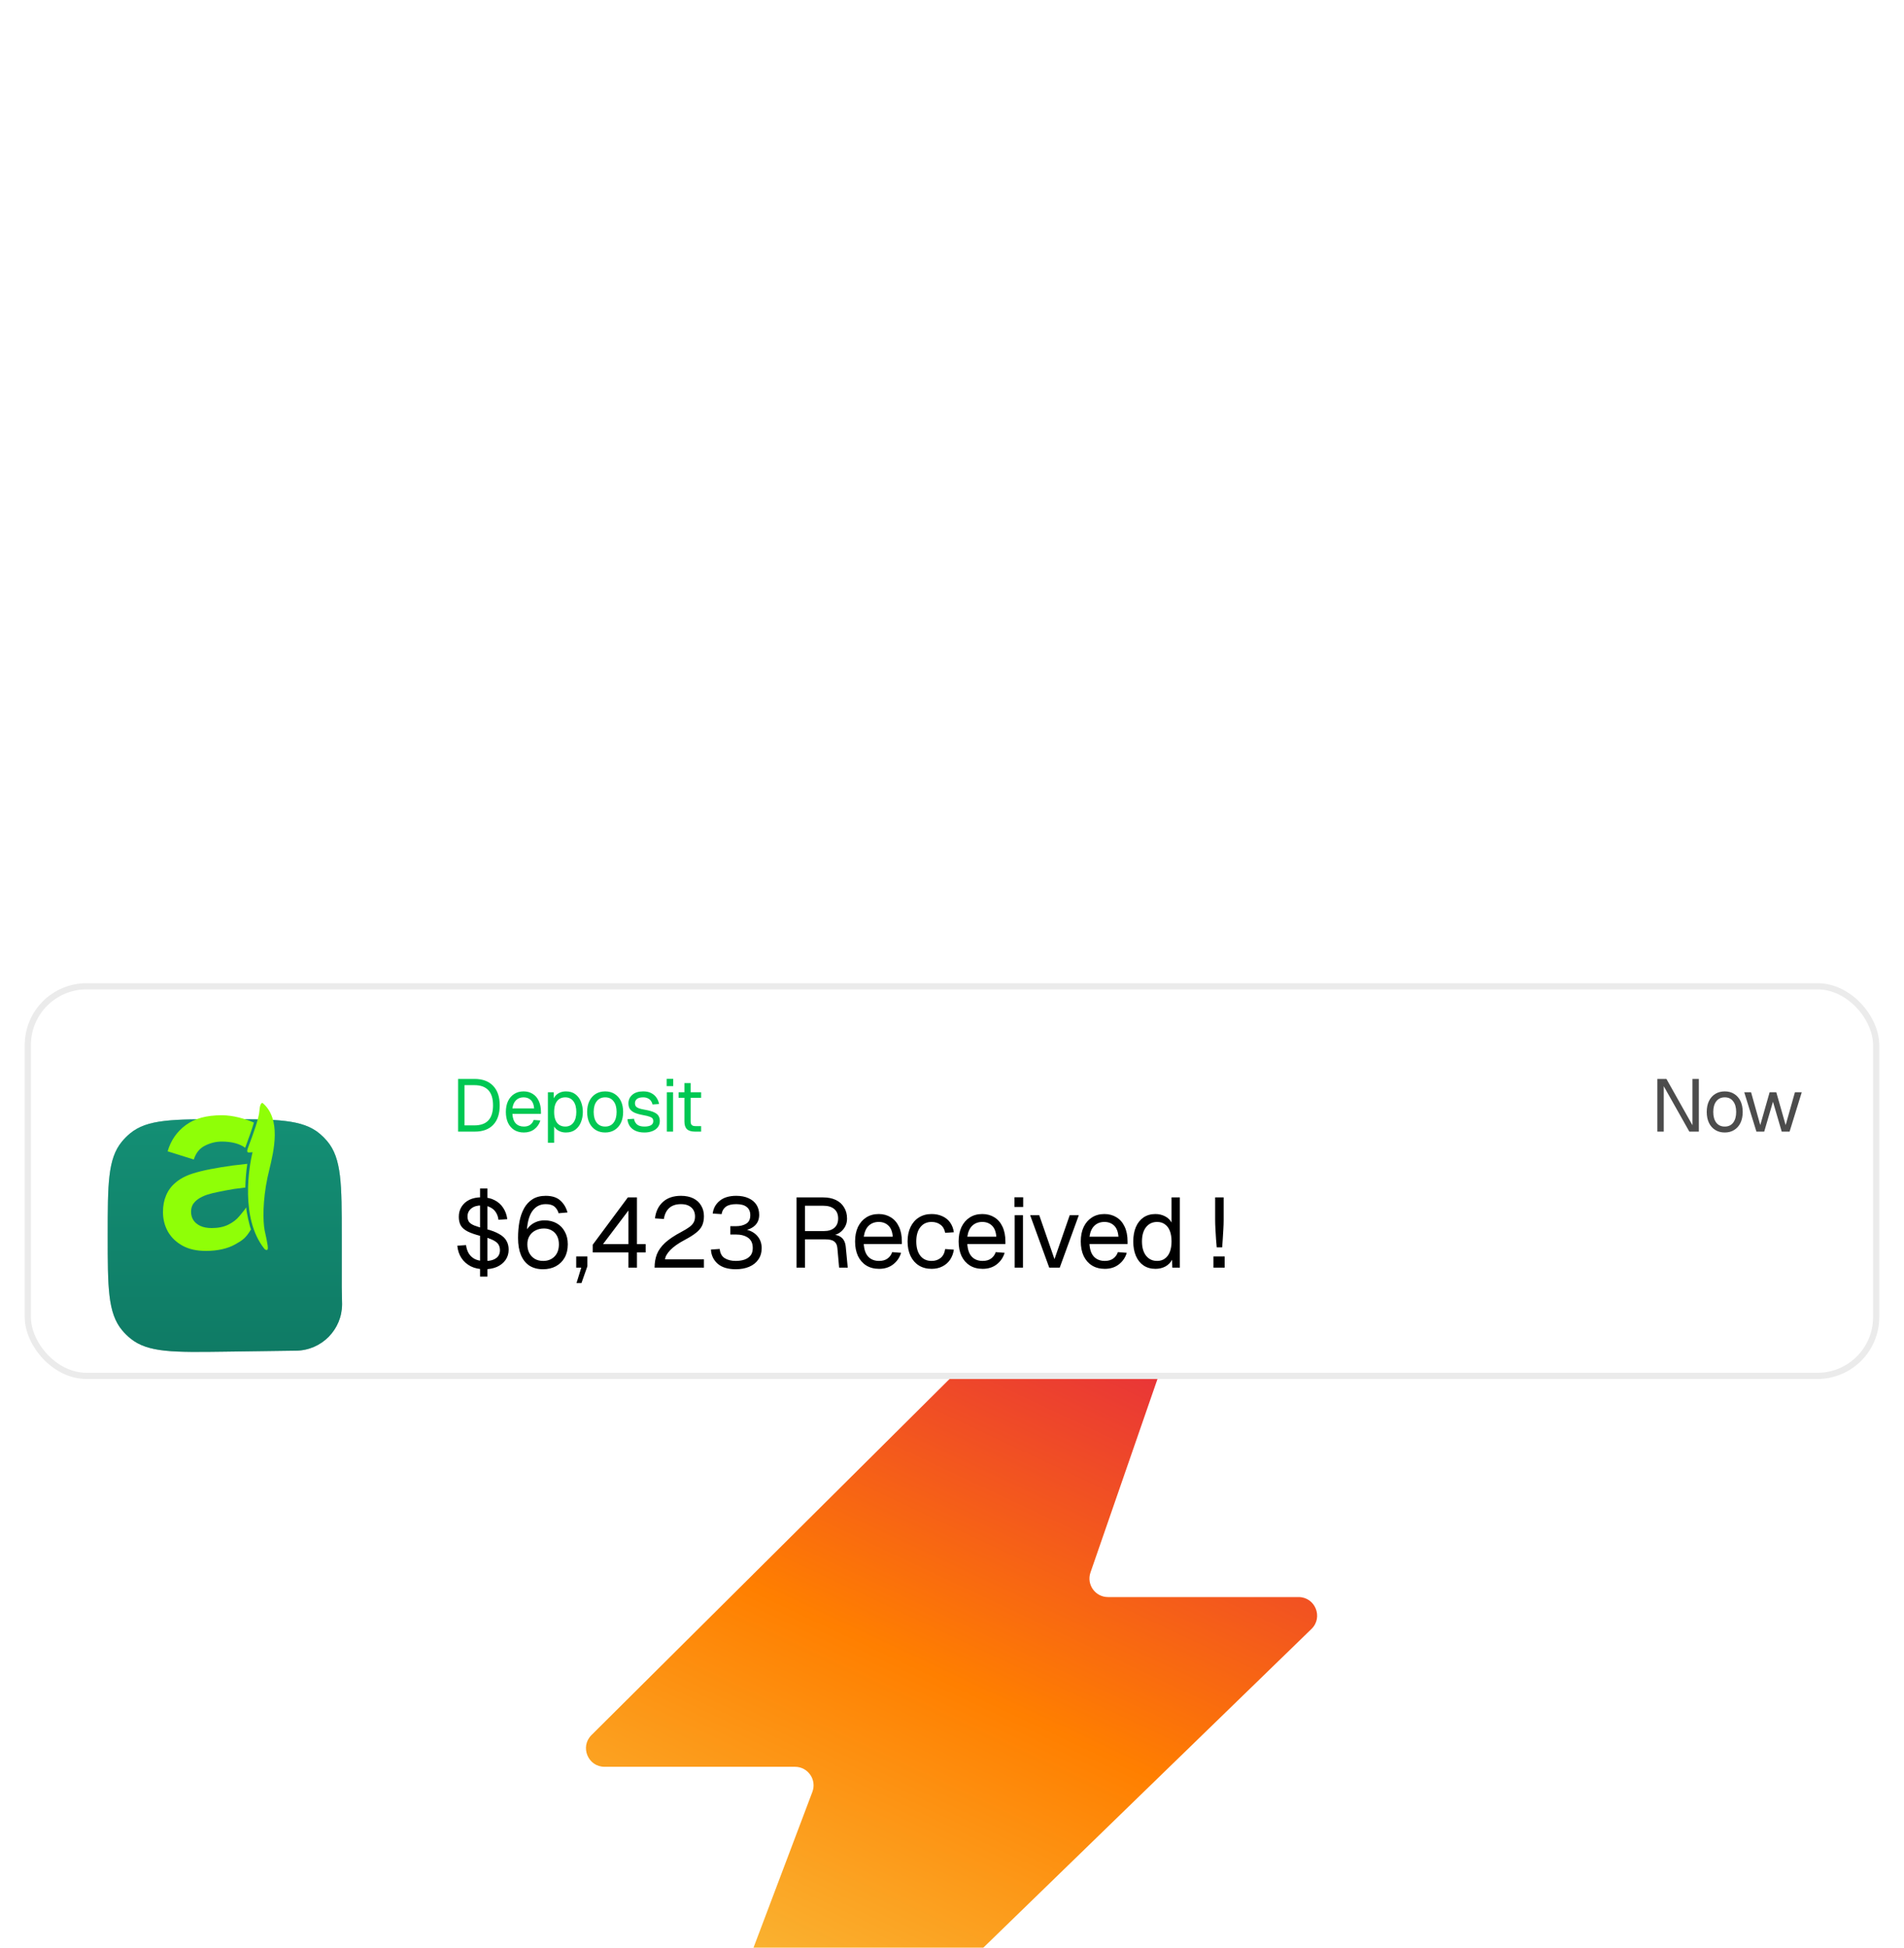
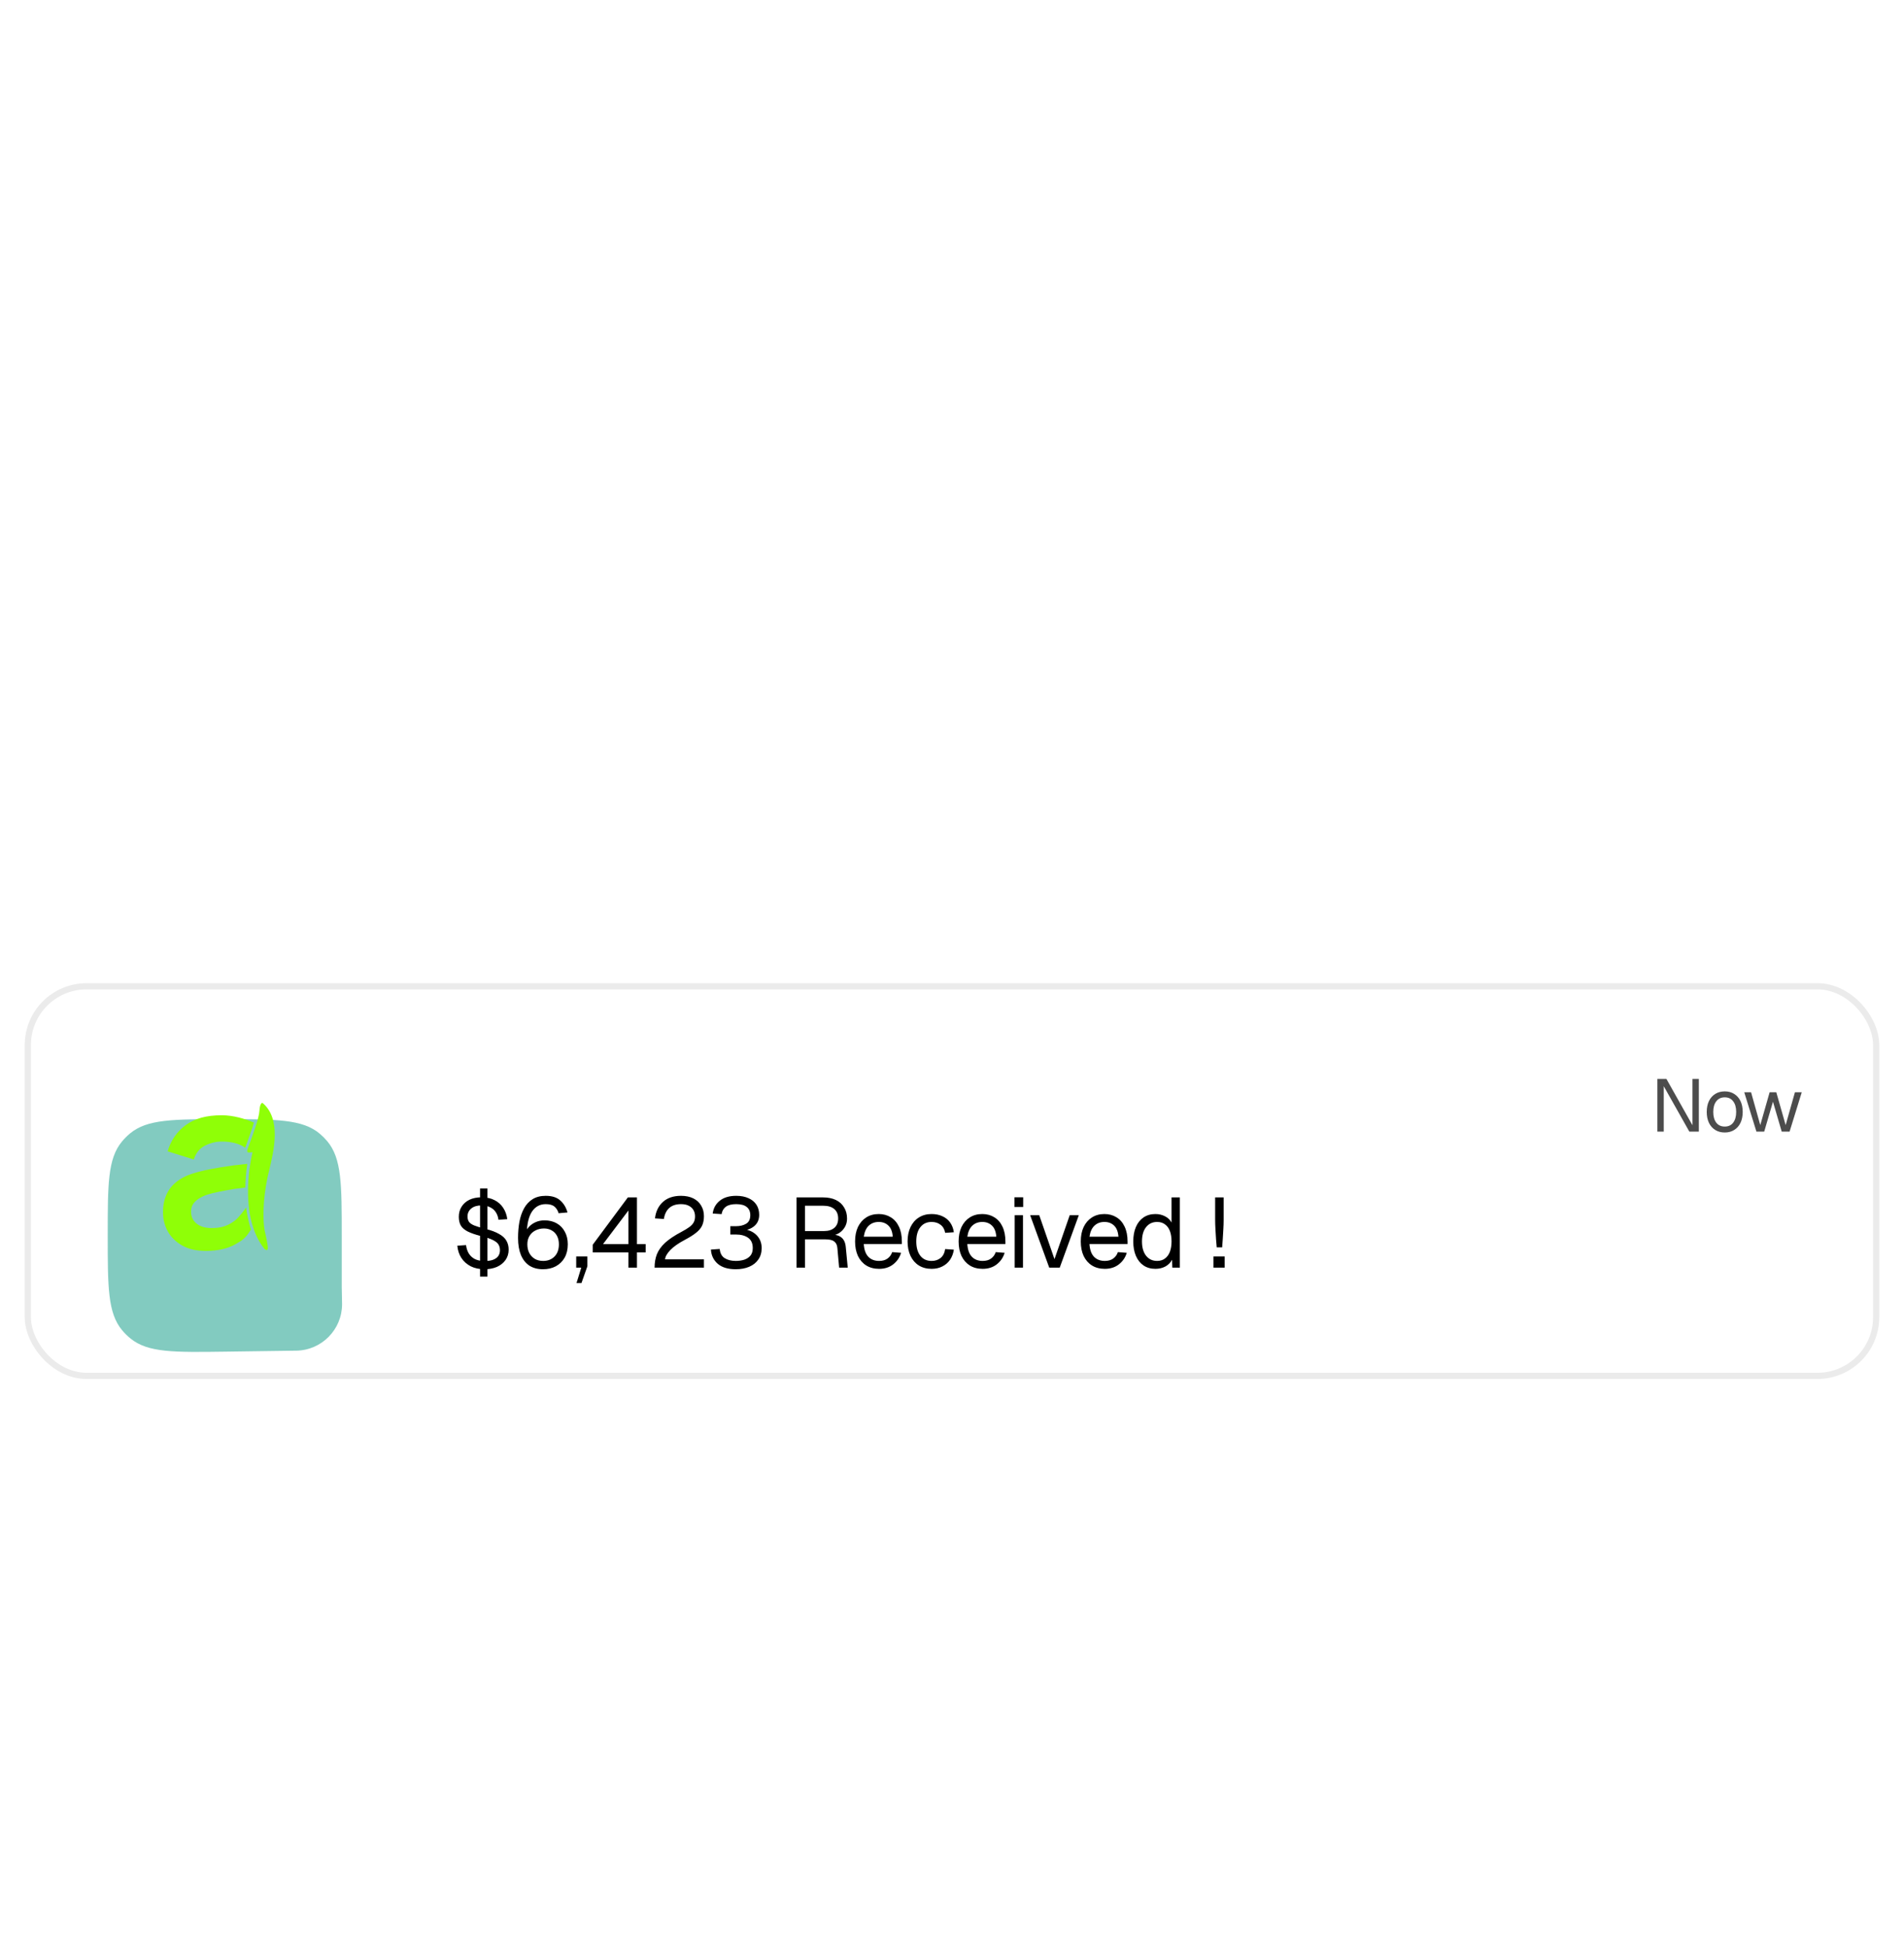
<svg xmlns="http://www.w3.org/2000/svg" width="308" height="315" viewBox="0 0 308 315" fill="none">
  <g filter="url(#filter0_dddd_3004_162)">
    <g filter="url(#filter1_i_3004_162)">
-       <path d="M200.665 12.248C201.706 9.244 197.971 6.897 195.715 9.139L95.677 108.592C93.779 110.479 95.115 113.719 97.792 113.719H128.606C130.704 113.719 132.154 115.818 131.413 117.78L105.092 187.413C103.959 190.413 107.688 192.86 109.989 190.626L212.152 91.426C214.085 89.549 212.756 86.273 210.062 86.273H179.237C177.174 86.273 175.727 84.24 176.402 82.292L200.665 12.248Z" fill="url(#paint0_linear_3004_162)" />
-     </g>
+       </g>
  </g>
  <g filter="url(#filter2_dddd_3004_162)">
    <rect x="4" y="141" width="300" height="64" rx="10" fill="white" />
    <rect x="4.5" y="141.5" width="299" height="63" rx="9.5" stroke="#EBEBEB" />
-     <path d="M74.104 165V156.48H76.744C78.056 156.48 79.064 156.852 79.768 157.596C80.48 158.332 80.836 159.384 80.836 160.752C80.836 162.112 80.488 163.16 79.792 163.896C79.096 164.632 78.104 165 76.816 165H74.104ZM75.136 163.992H76.744C77.744 163.992 78.496 163.724 79 163.188C79.504 162.644 79.756 161.832 79.756 160.752C79.756 159.656 79.504 158.84 79 158.304C78.496 157.76 77.744 157.488 76.744 157.488H75.136V163.992ZM84.747 165.144C84.147 165.144 83.627 165.008 83.187 164.736C82.755 164.464 82.419 164.08 82.179 163.584C81.947 163.08 81.831 162.492 81.831 161.82C81.831 161.148 81.947 160.564 82.179 160.068C82.419 159.572 82.751 159.188 83.175 158.916C83.607 158.636 84.115 158.496 84.699 158.496C85.251 158.496 85.739 158.628 86.163 158.892C86.587 159.148 86.915 159.524 87.147 160.02C87.387 160.516 87.507 161.12 87.507 161.832V162.132H82.887C82.927 162.812 83.107 163.324 83.427 163.668C83.755 164.012 84.195 164.184 84.747 164.184C85.163 164.184 85.503 164.088 85.767 163.896C86.039 163.696 86.227 163.436 86.331 163.116L87.411 163.2C87.243 163.768 86.923 164.236 86.451 164.604C85.987 164.964 85.419 165.144 84.747 165.144ZM82.887 161.244H86.403C86.355 160.628 86.175 160.176 85.863 159.888C85.559 159.6 85.171 159.456 84.699 159.456C84.211 159.456 83.807 159.608 83.487 159.912C83.175 160.208 82.975 160.652 82.887 161.244ZM88.632 166.8V158.64H89.568L89.592 160.008L89.448 159.936C89.608 159.464 89.872 159.108 90.24 158.868C90.616 158.62 91.048 158.496 91.536 158.496C92.168 158.496 92.684 158.652 93.084 158.964C93.492 159.276 93.792 159.684 93.984 160.188C94.184 160.692 94.284 161.236 94.284 161.82C94.284 162.404 94.184 162.948 93.984 163.452C93.792 163.956 93.492 164.364 93.084 164.676C92.684 164.988 92.168 165.144 91.536 165.144C91.208 165.144 90.9 165.088 90.612 164.976C90.332 164.864 90.092 164.708 89.892 164.508C89.7 164.308 89.568 164.072 89.496 163.8L89.64 163.632V166.8H88.632ZM91.44 164.184C91.992 164.184 92.428 163.976 92.748 163.56C93.068 163.144 93.228 162.564 93.228 161.82C93.228 161.076 93.068 160.496 92.748 160.08C92.428 159.664 91.992 159.456 91.44 159.456C91.072 159.456 90.752 159.544 90.48 159.72C90.216 159.896 90.008 160.16 89.856 160.512C89.712 160.864 89.64 161.3 89.64 161.82C89.64 162.34 89.712 162.776 89.856 163.128C90 163.48 90.208 163.744 90.48 163.92C90.752 164.096 91.072 164.184 91.44 164.184ZM97.896 165.144C97.312 165.144 96.8 165.008 96.36 164.736C95.92 164.464 95.58 164.08 95.34 163.584C95.1 163.08 94.98 162.492 94.98 161.82C94.98 161.14 95.1 160.552 95.34 160.056C95.58 159.56 95.92 159.176 96.36 158.904C96.8 158.632 97.312 158.496 97.896 158.496C98.48 158.496 98.988 158.632 99.42 158.904C99.86 159.176 100.2 159.56 100.44 160.056C100.68 160.552 100.8 161.14 100.8 161.82C100.8 162.492 100.68 163.08 100.44 163.584C100.2 164.08 99.86 164.464 99.42 164.736C98.988 165.008 98.48 165.144 97.896 165.144ZM97.896 164.184C98.48 164.184 98.932 163.976 99.252 163.56C99.58 163.136 99.744 162.556 99.744 161.82C99.744 161.084 99.58 160.508 99.252 160.092C98.932 159.668 98.48 159.456 97.896 159.456C97.312 159.456 96.856 159.668 96.528 160.092C96.2 160.508 96.036 161.084 96.036 161.82C96.036 162.556 96.2 163.136 96.528 163.56C96.856 163.976 97.312 164.184 97.896 164.184ZM104.25 165.144C103.682 165.144 103.198 165.052 102.798 164.868C102.406 164.684 102.098 164.432 101.874 164.112C101.658 163.784 101.534 163.412 101.502 162.996L102.558 162.924C102.622 163.308 102.786 163.616 103.05 163.848C103.314 164.072 103.714 164.184 104.25 164.184C104.682 164.184 105.026 164.116 105.282 163.98C105.546 163.836 105.678 163.608 105.678 163.296C105.678 163.128 105.638 162.988 105.558 162.876C105.478 162.764 105.322 162.668 105.09 162.588C104.858 162.5 104.514 162.416 104.058 162.336C103.45 162.224 102.97 162.088 102.618 161.928C102.274 161.76 102.026 161.556 101.874 161.316C101.73 161.068 101.658 160.776 101.658 160.44C101.658 159.872 101.866 159.408 102.282 159.048C102.698 158.68 103.29 158.496 104.058 158.496C104.578 158.496 105.014 158.592 105.366 158.784C105.726 158.968 106.006 159.216 106.206 159.528C106.414 159.832 106.55 160.168 106.614 160.536L105.558 160.608C105.51 160.384 105.422 160.188 105.294 160.02C105.166 159.844 104.998 159.708 104.79 159.612C104.582 159.508 104.334 159.456 104.046 159.456C103.59 159.456 103.254 159.544 103.038 159.72C102.822 159.896 102.714 160.12 102.714 160.392C102.714 160.6 102.762 160.772 102.858 160.908C102.962 161.036 103.126 161.144 103.35 161.232C103.574 161.312 103.874 161.384 104.25 161.448C104.898 161.56 105.402 161.696 105.762 161.856C106.122 162.016 106.374 162.212 106.518 162.444C106.662 162.676 106.734 162.96 106.734 163.296C106.734 163.688 106.622 164.024 106.398 164.304C106.182 164.576 105.886 164.784 105.51 164.928C105.142 165.072 104.722 165.144 104.25 165.144ZM107.869 165V158.64H108.877V165H107.869ZM107.845 157.644V156.468H108.901V157.644H107.845ZM112.407 165C111.831 165 111.403 164.868 111.123 164.604C110.851 164.34 110.715 163.928 110.715 163.368V157.152H111.723V163.344C111.723 163.632 111.787 163.832 111.915 163.944C112.043 164.056 112.239 164.112 112.503 164.112H113.415V165H112.407ZM109.779 159.528V158.64H113.415V159.528H109.779Z" fill="#00C853" />
    <path d="M77.659 188.44V174.2H78.843V188.44H77.659ZM78.379 187.256C77.526 187.256 76.779 187.096 76.139 186.776C75.51 186.445 75.008 185.997 74.635 185.432C74.262 184.856 74.043 184.195 73.979 183.448L75.387 183.352C75.462 183.907 75.622 184.376 75.867 184.76C76.123 185.144 76.459 185.437 76.875 185.64C77.302 185.832 77.814 185.928 78.411 185.928C78.934 185.928 79.376 185.864 79.739 185.736C80.112 185.597 80.395 185.4 80.587 185.144C80.779 184.877 80.875 184.557 80.875 184.184C80.875 183.832 80.795 183.523 80.635 183.256C80.475 182.989 80.166 182.744 79.707 182.52C79.248 182.296 78.576 182.077 77.691 181.864C76.838 181.64 76.155 181.4 75.643 181.144C75.131 180.877 74.763 180.557 74.539 180.184C74.326 179.8 74.219 179.331 74.219 178.776C74.219 178.157 74.368 177.613 74.667 177.144C74.966 176.664 75.387 176.291 75.931 176.024C76.486 175.757 77.147 175.624 77.915 175.624C78.726 175.624 79.424 175.779 80.011 176.088C80.598 176.387 81.062 176.803 81.403 177.336C81.755 177.869 81.974 178.477 82.059 179.16L80.635 179.256C80.582 178.808 80.443 178.408 80.219 178.056C79.995 177.704 79.686 177.432 79.291 177.24C78.907 177.037 78.438 176.936 77.883 176.936C77.19 176.936 76.64 177.101 76.235 177.432C75.83 177.763 75.627 178.195 75.627 178.728C75.627 179.069 75.707 179.357 75.867 179.592C76.027 179.816 76.315 180.013 76.731 180.184C77.158 180.355 77.76 180.536 78.539 180.728C79.467 180.963 80.203 181.24 80.747 181.56C81.302 181.869 81.696 182.237 81.931 182.664C82.166 183.08 82.283 183.555 82.283 184.088C82.283 184.728 82.112 185.288 81.771 185.768C81.44 186.237 80.982 186.605 80.395 186.872C79.808 187.128 79.136 187.256 78.379 187.256ZM87.834 187.256C86.98 187.256 86.25 187.064 85.642 186.68C85.044 186.285 84.586 185.709 84.266 184.952C83.956 184.195 83.802 183.277 83.802 182.2C83.802 181.261 83.876 180.381 84.026 179.56C84.186 178.739 84.436 178.019 84.778 177.4C85.13 176.771 85.588 176.28 86.154 175.928C86.73 175.565 87.439 175.384 88.282 175.384C89.295 175.384 90.079 175.635 90.634 176.136C91.188 176.627 91.578 177.272 91.802 178.072L90.362 178.2C90.234 177.752 90.01 177.395 89.69 177.128C89.38 176.861 88.911 176.728 88.282 176.728C87.343 176.728 86.602 177.128 86.058 177.928C85.524 178.728 85.242 179.939 85.21 181.56L84.922 181.496C85.039 181.112 85.242 180.76 85.53 180.44C85.828 180.109 86.191 179.848 86.618 179.656C87.055 179.453 87.546 179.352 88.09 179.352C88.836 179.352 89.492 179.512 90.058 179.832C90.623 180.152 91.06 180.605 91.37 181.192C91.69 181.768 91.85 182.445 91.85 183.224C91.85 184.056 91.679 184.776 91.338 185.384C90.996 185.981 90.522 186.445 89.914 186.776C89.316 187.096 88.623 187.256 87.834 187.256ZM87.866 185.912C88.612 185.912 89.22 185.677 89.69 185.208C90.17 184.728 90.41 184.067 90.41 183.224C90.41 182.701 90.308 182.248 90.106 181.864C89.903 181.48 89.62 181.187 89.258 180.984C88.895 180.771 88.474 180.664 87.994 180.664C87.482 180.664 87.023 180.771 86.618 180.984C86.212 181.187 85.892 181.48 85.658 181.864C85.423 182.248 85.306 182.701 85.306 183.224C85.306 183.747 85.407 184.211 85.61 184.616C85.823 185.021 86.122 185.341 86.506 185.576C86.89 185.8 87.343 185.912 87.866 185.912ZM93.258 189.496L94.026 187H93.21V185.192H95.018V186.776L94.058 189.496H93.258ZM101.661 187V184.536H95.885V183.288L101.565 175.64H103.037V183.192H104.445V184.536H103.037V187H101.661ZM97.549 183.192H101.661V177.752L97.549 183.192ZM105.888 187C105.888 186.2 106.011 185.48 106.256 184.84C106.512 184.189 106.955 183.571 107.584 182.984C108.224 182.397 109.11 181.805 110.24 181.208C110.763 180.931 111.184 180.675 111.504 180.44C111.824 180.205 112.059 179.955 112.208 179.688C112.358 179.421 112.432 179.096 112.432 178.712C112.432 178.317 112.347 177.976 112.176 177.688C112.006 177.389 111.75 177.155 111.408 176.984C111.078 176.813 110.662 176.728 110.16 176.728C109.36 176.728 108.726 176.936 108.256 177.352C107.798 177.768 107.51 178.36 107.392 179.128L105.952 179.032C106.08 177.923 106.507 177.037 107.232 176.376C107.958 175.715 108.934 175.384 110.16 175.384C110.939 175.384 111.606 175.523 112.16 175.8C112.715 176.077 113.136 176.467 113.424 176.968C113.723 177.459 113.872 178.029 113.872 178.68C113.872 179.256 113.776 179.757 113.584 180.184C113.392 180.6 113.067 180.989 112.608 181.352C112.16 181.715 111.542 182.104 110.752 182.52C109.728 183.064 108.95 183.613 108.416 184.168C107.894 184.723 107.616 185.219 107.584 185.656H113.872V187H105.888ZM119.018 187.256C117.76 187.256 116.789 186.963 116.106 186.376C115.424 185.779 115.056 185.011 115.002 184.072L116.426 183.976C116.49 184.669 116.757 185.165 117.226 185.464C117.706 185.763 118.304 185.912 119.018 185.912C119.509 185.912 119.962 185.848 120.378 185.72C120.794 185.581 121.13 185.363 121.386 185.064C121.642 184.755 121.77 184.344 121.77 183.832C121.77 183.075 121.52 182.52 121.018 182.168C120.517 181.816 119.856 181.64 119.034 181.64H118.138V180.296H119.034C119.706 180.296 120.261 180.163 120.698 179.896C121.146 179.629 121.37 179.171 121.37 178.52C121.37 177.933 121.178 177.491 120.794 177.192C120.421 176.883 119.856 176.728 119.098 176.728C118.352 176.728 117.786 176.872 117.402 177.16C117.029 177.448 116.805 177.843 116.73 178.344L115.29 178.248C115.397 177.395 115.776 176.707 116.426 176.184C117.077 175.651 117.968 175.384 119.098 175.384C119.866 175.384 120.528 175.512 121.082 175.768C121.637 176.013 122.064 176.365 122.362 176.824C122.661 177.283 122.81 177.827 122.81 178.456C122.81 179.16 122.586 179.731 122.138 180.168C121.701 180.595 121.05 180.888 120.186 181.048V180.76C121.114 180.867 121.85 181.197 122.394 181.752C122.938 182.307 123.21 183 123.21 183.832C123.21 184.557 123.029 185.176 122.666 185.688C122.314 186.2 121.824 186.589 121.194 186.856C120.565 187.123 119.84 187.256 119.018 187.256ZM128.847 187V175.64H133.151C133.951 175.64 134.639 175.779 135.215 176.056C135.791 176.333 136.233 176.733 136.543 177.256C136.863 177.768 137.023 178.376 137.023 179.08C137.023 179.592 136.9 180.051 136.655 180.456C136.42 180.851 136.116 181.165 135.743 181.4C135.369 181.635 134.98 181.763 134.575 181.784L134.479 181.64C135.172 181.64 135.716 181.8 136.111 182.12C136.516 182.44 136.751 182.952 136.815 183.656L137.135 187H135.743L135.455 183.8C135.412 183.331 135.241 182.984 134.943 182.76C134.655 182.536 134.18 182.424 133.519 182.424H130.223V187H128.847ZM130.223 181.08H133.327C134.02 181.08 134.569 180.904 134.975 180.552C135.38 180.2 135.583 179.699 135.583 179.048C135.583 178.387 135.375 177.88 134.959 177.528C134.543 177.165 133.94 176.984 133.151 176.984H130.223V181.08ZM142.209 187.192C141.409 187.192 140.716 187.011 140.129 186.648C139.553 186.285 139.105 185.773 138.785 185.112C138.476 184.44 138.321 183.656 138.321 182.76C138.321 181.864 138.476 181.085 138.785 180.424C139.105 179.763 139.548 179.251 140.113 178.888C140.689 178.515 141.367 178.328 142.145 178.328C142.881 178.328 143.532 178.504 144.097 178.856C144.663 179.197 145.1 179.699 145.409 180.36C145.729 181.021 145.889 181.827 145.889 182.776V183.176H139.729C139.783 184.083 140.023 184.765 140.449 185.224C140.887 185.683 141.473 185.912 142.209 185.912C142.764 185.912 143.217 185.784 143.569 185.528C143.932 185.261 144.183 184.915 144.321 184.488L145.761 184.6C145.537 185.357 145.111 185.981 144.481 186.472C143.863 186.952 143.105 187.192 142.209 187.192ZM139.729 181.992H144.417C144.353 181.171 144.113 180.568 143.697 180.184C143.292 179.8 142.775 179.608 142.145 179.608C141.495 179.608 140.956 179.811 140.529 180.216C140.113 180.611 139.847 181.203 139.729 181.992ZM150.702 187.192C149.912 187.192 149.224 187.011 148.638 186.648C148.062 186.285 147.614 185.773 147.294 185.112C146.974 184.44 146.814 183.656 146.814 182.76C146.814 181.864 146.974 181.085 147.294 180.424C147.614 179.763 148.062 179.251 148.638 178.888C149.224 178.515 149.912 178.328 150.702 178.328C151.352 178.328 151.928 178.445 152.43 178.68C152.942 178.904 153.358 179.235 153.678 179.672C153.998 180.109 154.206 180.643 154.302 181.272L152.894 181.368C152.798 180.803 152.552 180.371 152.158 180.072C151.763 179.763 151.278 179.608 150.702 179.608C149.923 179.608 149.315 179.891 148.878 180.456C148.44 181.011 148.222 181.779 148.222 182.76C148.222 183.741 148.44 184.515 148.878 185.08C149.315 185.635 149.923 185.912 150.702 185.912C151.278 185.912 151.763 185.752 152.158 185.432C152.552 185.112 152.798 184.632 152.894 183.992L154.302 184.088C154.206 184.717 153.998 185.267 153.678 185.736C153.358 186.195 152.942 186.552 152.43 186.808C151.928 187.064 151.352 187.192 150.702 187.192ZM158.96 187.192C158.16 187.192 157.466 187.011 156.88 186.648C156.304 186.285 155.856 185.773 155.536 185.112C155.226 184.44 155.072 183.656 155.072 182.76C155.072 181.864 155.226 181.085 155.536 180.424C155.856 179.763 156.298 179.251 156.864 178.888C157.44 178.515 158.117 178.328 158.896 178.328C159.632 178.328 160.282 178.504 160.848 178.856C161.413 179.197 161.85 179.699 162.16 180.36C162.48 181.021 162.64 181.827 162.64 182.776V183.176H156.48C156.533 184.083 156.773 184.765 157.2 185.224C157.637 185.683 158.224 185.912 158.96 185.912C159.514 185.912 159.968 185.784 160.32 185.528C160.682 185.261 160.933 184.915 161.072 184.488L162.512 184.6C162.288 185.357 161.861 185.981 161.232 186.472C160.613 186.952 159.856 187.192 158.96 187.192ZM156.48 181.992H161.168C161.104 181.171 160.864 180.568 160.448 180.184C160.042 179.8 159.525 179.608 158.896 179.608C158.245 179.608 157.706 179.811 157.28 180.216C156.864 180.611 156.597 181.203 156.48 181.992ZM164.14 187V178.52H165.484V187H164.14ZM164.108 177.192V175.624H165.516V177.192H164.108ZM169.73 187L166.642 178.52H168.114L170.578 185.624L173.042 178.52H174.514L171.426 187H169.73ZM178.719 187.192C177.919 187.192 177.225 187.011 176.639 186.648C176.063 186.285 175.615 185.773 175.295 185.112C174.985 184.44 174.831 183.656 174.831 182.76C174.831 181.864 174.985 181.085 175.295 180.424C175.615 179.763 176.057 179.251 176.623 178.888C177.199 178.515 177.876 178.328 178.655 178.328C179.391 178.328 180.041 178.504 180.607 178.856C181.172 179.197 181.609 179.699 181.919 180.36C182.239 181.021 182.399 181.827 182.399 182.776V183.176H176.239C176.292 184.083 176.532 184.765 176.959 185.224C177.396 185.683 177.983 185.912 178.719 185.912C179.273 185.912 179.727 185.784 180.079 185.528C180.441 185.261 180.692 184.915 180.831 184.488L182.271 184.6C182.047 185.357 181.62 185.981 180.991 186.472C180.372 186.952 179.615 187.192 178.719 187.192ZM176.239 181.992H180.927C180.863 181.171 180.623 180.568 180.207 180.184C179.801 179.8 179.284 179.608 178.655 179.608C178.004 179.608 177.465 179.811 177.039 180.216C176.623 180.611 176.356 181.203 176.239 181.992ZM186.907 187.192C186.171 187.192 185.531 187.011 184.987 186.648C184.454 186.285 184.043 185.773 183.755 185.112C183.467 184.451 183.323 183.667 183.323 182.76C183.323 181.853 183.467 181.069 183.755 180.408C184.043 179.747 184.454 179.235 184.987 178.872C185.531 178.509 186.171 178.328 186.907 178.328C187.472 178.328 187.99 178.451 188.459 178.696C188.928 178.931 189.28 179.267 189.515 179.704V175.64H190.859V187H189.643L189.595 185.72C189.36 186.179 189.003 186.541 188.523 186.808C188.043 187.064 187.504 187.192 186.907 187.192ZM187.179 185.912C187.68 185.912 188.102 185.784 188.443 185.528C188.795 185.272 189.062 184.909 189.243 184.44C189.424 183.96 189.515 183.4 189.515 182.76C189.515 182.099 189.424 181.533 189.243 181.064C189.062 180.595 188.795 180.237 188.443 179.992C188.102 179.736 187.68 179.608 187.179 179.608C186.432 179.608 185.835 179.891 185.387 180.456C184.95 181.011 184.731 181.779 184.731 182.76C184.731 183.731 184.95 184.499 185.387 185.064C185.835 185.629 186.432 185.912 187.179 185.912ZM196.823 183.72C196.791 183.347 196.753 182.899 196.711 182.376C196.679 181.853 196.647 181.32 196.615 180.776C196.583 180.232 196.567 179.747 196.567 179.32V175.64H197.943V179.32C197.943 179.747 197.927 180.232 197.895 180.776C197.873 181.32 197.841 181.853 197.799 182.376C197.767 182.899 197.735 183.347 197.703 183.72H196.823ZM196.295 187V185.192H198.103V187H196.295Z" fill="black" />
    <path d="M268.104 165V156.48H269.568L273.78 163.968V156.48H274.812V165H273.276L269.136 157.656V165H268.104ZM279.005 165.144C278.421 165.144 277.909 165.008 277.469 164.736C277.029 164.464 276.689 164.08 276.449 163.584C276.209 163.08 276.089 162.492 276.089 161.82C276.089 161.14 276.209 160.552 276.449 160.056C276.689 159.56 277.029 159.176 277.469 158.904C277.909 158.632 278.421 158.496 279.005 158.496C279.589 158.496 280.097 158.632 280.529 158.904C280.969 159.176 281.309 159.56 281.549 160.056C281.789 160.552 281.909 161.14 281.909 161.82C281.909 162.492 281.789 163.08 281.549 163.584C281.309 164.08 280.969 164.464 280.529 164.736C280.097 165.008 279.589 165.144 279.005 165.144ZM279.005 164.184C279.589 164.184 280.041 163.976 280.361 163.56C280.689 163.136 280.853 162.556 280.853 161.82C280.853 161.084 280.689 160.508 280.361 160.092C280.041 159.668 279.589 159.456 279.005 159.456C278.421 159.456 277.965 159.668 277.637 160.092C277.309 160.508 277.145 161.084 277.145 161.82C277.145 162.556 277.309 163.136 277.637 163.56C277.965 163.976 278.421 164.184 279.005 164.184ZM284.127 165L282.159 158.64H283.263L284.751 163.944L286.263 158.64H287.343L288.855 163.944L290.355 158.64H291.459L289.491 165H288.219L286.803 160.164L285.387 165H284.127Z" fill="black" fill-opacity="0.7" />
    <g filter="url(#filter3_ddii_3004_162)">
-       <path d="M17.426 173.214C17.426 164.949 17.426 160.817 19.72 158.043C20.121 157.558 20.567 157.111 21.053 156.71C23.826 154.416 27.981 154.416 36.289 154.416C44.723 154.416 48.94 154.416 51.735 156.776C52.163 157.138 52.561 157.535 52.923 157.964C55.283 160.759 55.283 164.954 55.283 173.345V181.559L55.335 184.327C55.335 188.443 52.028 191.796 47.912 191.852L36.483 192.01C28.115 192.126 23.93 192.183 21.113 189.889C20.62 189.488 20.166 189.041 19.759 188.554C17.426 185.768 17.426 181.583 17.426 173.214Z" fill="url(#paint1_linear_3004_162)" />
      <path d="M17.426 173.214C17.426 164.949 17.426 160.817 19.72 158.043C20.121 157.558 20.567 157.111 21.053 156.71C23.826 154.416 27.981 154.416 36.289 154.416C44.723 154.416 48.94 154.416 51.735 156.776C52.163 157.138 52.561 157.535 52.923 157.964C55.283 160.759 55.283 164.954 55.283 173.345V181.559L55.335 184.327C55.335 188.443 52.028 191.796 47.912 191.852L36.483 192.01C28.115 192.126 23.93 192.183 21.113 189.889C20.62 189.488 20.166 189.041 19.759 188.554C17.426 185.768 17.426 181.583 17.426 173.214Z" fill="#069983" fill-opacity="0.5" />
    </g>
    <path fill-rule="evenodd" clip-rule="evenodd" d="M43.219 184.122C43.442 184.044 43.326 183.263 42.802 180.929C42.531 179.437 42.471 176.25 43.274 172.412C43.348 172.06 43.446 171.652 43.555 171.202C44.305 168.088 45.54 162.957 42.484 160.374C42.419 160.318 42.044 160.345 41.965 161.639C41.895 162.81 40.955 165.43 40.095 167.678C39.963 168.085 39.88 168.41 40.332 168.374L40.857 168.332C40.289 170.583 38.839 179.012 42.748 183.93C42.808 184.005 42.981 184.196 43.219 184.122ZM35.892 166.607C37.445 166.607 38.818 166.963 39.661 167.616C39.705 167.494 39.764 167.334 39.833 167.147L39.833 167.147C40.178 166.209 40.775 164.585 41.072 163.536C39.673 162.933 37.74 162.353 35.892 162.353C33.332 162.353 31.491 162.886 30.041 163.951C28.604 165.016 27.629 166.427 27.116 168.185L31.35 169.513C31.697 168.448 32.264 167.718 33.178 167.261C34.051 166.825 34.956 166.607 35.892 166.607ZM33.333 184.293C31.765 184.293 30.561 184.011 29.522 183.446C28.482 182.869 27.693 182.105 27.154 181.156C26.628 180.206 26.365 179.161 26.365 178.019C26.365 176.956 26.532 176.12 26.866 175.325C27.199 174.516 27.712 173.824 28.405 173.246C29.098 172.656 29.988 172.162 31.1 171.803C31.934 171.533 32.909 171.29 34.025 171.071C35.154 170.853 36.373 170.655 37.682 170.475L40.004 170.209C39.801 171.581 39.712 172.851 39.687 174.044L37.912 174.266C36.911 174.433 36.051 174.593 35.333 174.747C34.614 174.889 33.979 175.049 33.428 175.229C32.889 175.421 32.433 175.645 32.061 175.902C31.689 176.159 31.4 176.454 31.195 176.787C31.003 177.121 30.906 177.512 30.906 177.961C30.906 178.474 31.035 178.93 31.291 179.328C31.548 179.713 31.92 180.021 32.407 180.251C32.908 180.482 33.524 180.598 34.255 180.598C35.307 180.598 36.206 180.412 36.95 180.04C37.694 179.668 38.284 179.212 38.72 178.673C38.782 178.599 38.844 178.526 38.904 178.453C39.283 178.002 39.627 177.591 39.825 177.248L39.826 177.277C39.878 178.116 40.386 180.34 40.602 180.823C39.728 182.247 39.267 182.548 38.009 183.254C36.839 183.911 35.206 184.293 33.333 184.293Z" fill="#8FFF07" />
  </g>
  <defs>
    <filter id="filter0_dddd_3004_162" x="59.786" y="2.249" width="188.282" height="312.245" filterUnits="userSpaceOnUse" color-interpolation-filters="sRGB">
      <feFlood flood-opacity="0" result="BackgroundImageFix" />
      <feColorMatrix in="SourceAlpha" type="matrix" values="0 0 0 0 0 0 0 0 0 0 0 0 0 0 0 0 0 0 127 0" result="hardAlpha" />
      <feOffset dy="6" />
      <feGaussianBlur stdDeviation="6" />
      <feColorMatrix type="matrix" values="0 0 0 0 0.969 0 0 0 0 0.898 0 0 0 0 0.467 0 0 0 0.1 0" />
      <feBlend mode="normal" in2="BackgroundImageFix" result="effect1_dropShadow_3004_162" />
      <feColorMatrix in="SourceAlpha" type="matrix" values="0 0 0 0 0 0 0 0 0 0 0 0 0 0 0 0 0 0 127 0" result="hardAlpha" />
      <feOffset dy="22" />
      <feGaussianBlur stdDeviation="11" />
      <feColorMatrix type="matrix" values="0 0 0 0 0.969 0 0 0 0 0.898 0 0 0 0 0.467 0 0 0 0.09 0" />
      <feBlend mode="normal" in2="effect1_dropShadow_3004_162" result="effect2_dropShadow_3004_162" />
      <feColorMatrix in="SourceAlpha" type="matrix" values="0 0 0 0 0 0 0 0 0 0 0 0 0 0 0 0 0 0 127 0" result="hardAlpha" />
      <feOffset dy="50" />
      <feGaussianBlur stdDeviation="15" />
      <feColorMatrix type="matrix" values="0 0 0 0 0.969 0 0 0 0 0.898 0 0 0 0 0.467 0 0 0 0.05 0" />
      <feBlend mode="normal" in2="effect2_dropShadow_3004_162" result="effect3_dropShadow_3004_162" />
      <feColorMatrix in="SourceAlpha" type="matrix" values="0 0 0 0 0 0 0 0 0 0 0 0 0 0 0 0 0 0 127 0" result="hardAlpha" />
      <feOffset dy="88" />
      <feGaussianBlur stdDeviation="17.5" />
      <feColorMatrix type="matrix" values="0 0 0 0 0.969 0 0 0 0 0.898 0 0 0 0 0.467 0 0 0 0.01 0" />
      <feBlend mode="normal" in2="effect3_dropShadow_3004_162" result="effect4_dropShadow_3004_162" />
      <feBlend mode="normal" in="SourceGraphic" in2="effect4_dropShadow_3004_162" result="shape" />
    </filter>
    <filter id="filter1_i_3004_162" x="94.786" y="8.249" width="118.282" height="189.245" filterUnits="userSpaceOnUse" color-interpolation-filters="sRGB">
      <feFlood flood-opacity="0" result="BackgroundImageFix" />
      <feBlend mode="normal" in="SourceGraphic" in2="BackgroundImageFix" result="shape" />
      <feColorMatrix in="SourceAlpha" type="matrix" values="0 0 0 0 0 0 0 0 0 0 0 0 0 0 0 0 0 0 127 0" result="hardAlpha" />
      <feOffset dy="6" />
      <feGaussianBlur stdDeviation="3" />
      <feComposite in2="hardAlpha" operator="arithmetic" k2="-1" k3="1" />
      <feColorMatrix type="matrix" values="0 0 0 0 1 0 0 0 0 1 0 0 0 0 1 0 0 0 0.25 0" />
      <feBlend mode="normal" in2="shape" result="effect1_innerShadow_3004_162" />
    </filter>
    <filter id="filter2_dddd_3004_162" x="0" y="141" width="308" height="78" filterUnits="userSpaceOnUse" color-interpolation-filters="sRGB">
      <feFlood flood-opacity="0" result="BackgroundImageFix" />
      <feColorMatrix in="SourceAlpha" type="matrix" values="0 0 0 0 0 0 0 0 0 0 0 0 0 0 0 0 0 0 127 0" result="hardAlpha" />
      <feOffset dy="1" />
      <feGaussianBlur stdDeviation="0.5" />
      <feColorMatrix type="matrix" values="0 0 0 0 0 0 0 0 0 0 0 0 0 0 0 0 0 0 0.1 0" />
      <feBlend mode="normal" in2="BackgroundImageFix" result="effect1_dropShadow_3004_162" />
      <feColorMatrix in="SourceAlpha" type="matrix" values="0 0 0 0 0 0 0 0 0 0 0 0 0 0 0 0 0 0 127 0" result="hardAlpha" />
      <feOffset dy="2" />
      <feGaussianBlur stdDeviation="1" />
      <feColorMatrix type="matrix" values="0 0 0 0 0 0 0 0 0 0 0 0 0 0 0 0 0 0 0.09 0" />
      <feBlend mode="normal" in2="effect1_dropShadow_3004_162" result="effect2_dropShadow_3004_162" />
      <feColorMatrix in="SourceAlpha" type="matrix" values="0 0 0 0 0 0 0 0 0 0 0 0 0 0 0 0 0 0 127 0" result="hardAlpha" />
      <feOffset dy="5" />
      <feGaussianBlur stdDeviation="1.5" />
      <feColorMatrix type="matrix" values="0 0 0 0 0 0 0 0 0 0 0 0 0 0 0 0 0 0 0.05 0" />
      <feBlend mode="normal" in2="effect2_dropShadow_3004_162" result="effect3_dropShadow_3004_162" />
      <feColorMatrix in="SourceAlpha" type="matrix" values="0 0 0 0 0 0 0 0 0 0 0 0 0 0 0 0 0 0 127 0" result="hardAlpha" />
      <feOffset dy="10" />
      <feGaussianBlur stdDeviation="2" />
      <feColorMatrix type="matrix" values="0 0 0 0 0 0 0 0 0 0 0 0 0 0 0 0 0 0 0.01 0" />
      <feBlend mode="normal" in2="effect3_dropShadow_3004_162" result="effect4_dropShadow_3004_162" />
      <feBlend mode="normal" in="SourceGraphic" in2="effect4_dropShadow_3004_162" result="shape" />
    </filter>
    <filter id="filter3_ddii_3004_162" x="14.569" y="153.702" width="43.623" height="44.067" filterUnits="userSpaceOnUse" color-interpolation-filters="sRGB">
      <feFlood flood-opacity="0" result="BackgroundImageFix" />
      <feColorMatrix in="SourceAlpha" type="matrix" values="0 0 0 0 0 0 0 0 0 0 0 0 0 0 0 0 0 0 127 0" result="hardAlpha" />
      <feOffset dy="2.857" />
      <feGaussianBlur stdDeviation="1.429" />
      <feComposite in2="hardAlpha" operator="out" />
      <feColorMatrix type="matrix" values="0 0 0 0 0.031 0 0 0 0 0.031 0 0 0 0 0.031 0 0 0 0.08 0" />
      <feBlend mode="normal" in2="BackgroundImageFix" result="effect1_dropShadow_3004_162" />
      <feColorMatrix in="SourceAlpha" type="matrix" values="0 0 0 0 0 0 0 0 0 0 0 0 0 0 0 0 0 0 127 0" result="hardAlpha" />
      <feOffset dy="0.714" />
      <feGaussianBlur stdDeviation="0.714" />
      <feComposite in2="hardAlpha" operator="out" />
      <feColorMatrix type="matrix" values="0 0 0 0 0.031 0 0 0 0 0.031 0 0 0 0 0.031 0 0 0 0.2 0" />
      <feBlend mode="normal" in2="effect1_dropShadow_3004_162" result="effect2_dropShadow_3004_162" />
      <feBlend mode="normal" in="SourceGraphic" in2="effect2_dropShadow_3004_162" result="shape" />
      <feColorMatrix in="SourceAlpha" type="matrix" values="0 0 0 0 0 0 0 0 0 0 0 0 0 0 0 0 0 0 127 0" result="hardAlpha" />
      <feOffset dy="4.286" />
      <feGaussianBlur stdDeviation="4.286" />
      <feComposite in2="hardAlpha" operator="arithmetic" k2="-1" k3="1" />
      <feColorMatrix type="matrix" values="0 0 0 0 1 0 0 0 0 1 0 0 0 0 1 0 0 0 0.12 0" />
      <feBlend mode="normal" in2="shape" result="effect3_innerShadow_3004_162" />
      <feColorMatrix in="SourceAlpha" type="matrix" values="0 0 0 0 0 0 0 0 0 0 0 0 0 0 0 0 0 0 127 0" result="hardAlpha" />
      <feOffset dy="0.714" />
      <feGaussianBlur stdDeviation="0.357" />
      <feComposite in2="hardAlpha" operator="arithmetic" k2="-1" k3="1" />
      <feColorMatrix type="matrix" values="0 0 0 0 1 0 0 0 0 1 0 0 0 0 1 0 0 0 0.2 0" />
      <feBlend mode="normal" in2="effect3_innerShadow_3004_162" result="effect4_innerShadow_3004_162" />
    </filter>
    <linearGradient id="paint0_linear_3004_162" x1="196.504" y1="8" x2="110.004" y2="191.5" gradientUnits="userSpaceOnUse">
      <stop stop-color="#D9005F" />
      <stop offset="0.5" stop-color="#FF7F00" />
      <stop offset="1" stop-color="#F5E15D" />
    </linearGradient>
    <linearGradient id="paint1_linear_3004_162" x1="36.38" y1="154.416" x2="36.38" y2="192.273" gradientUnits="userSpaceOnUse">
      <stop stop-color="#228667" />
      <stop offset="1" stop-color="#185E48" />
    </linearGradient>
  </defs>
</svg>